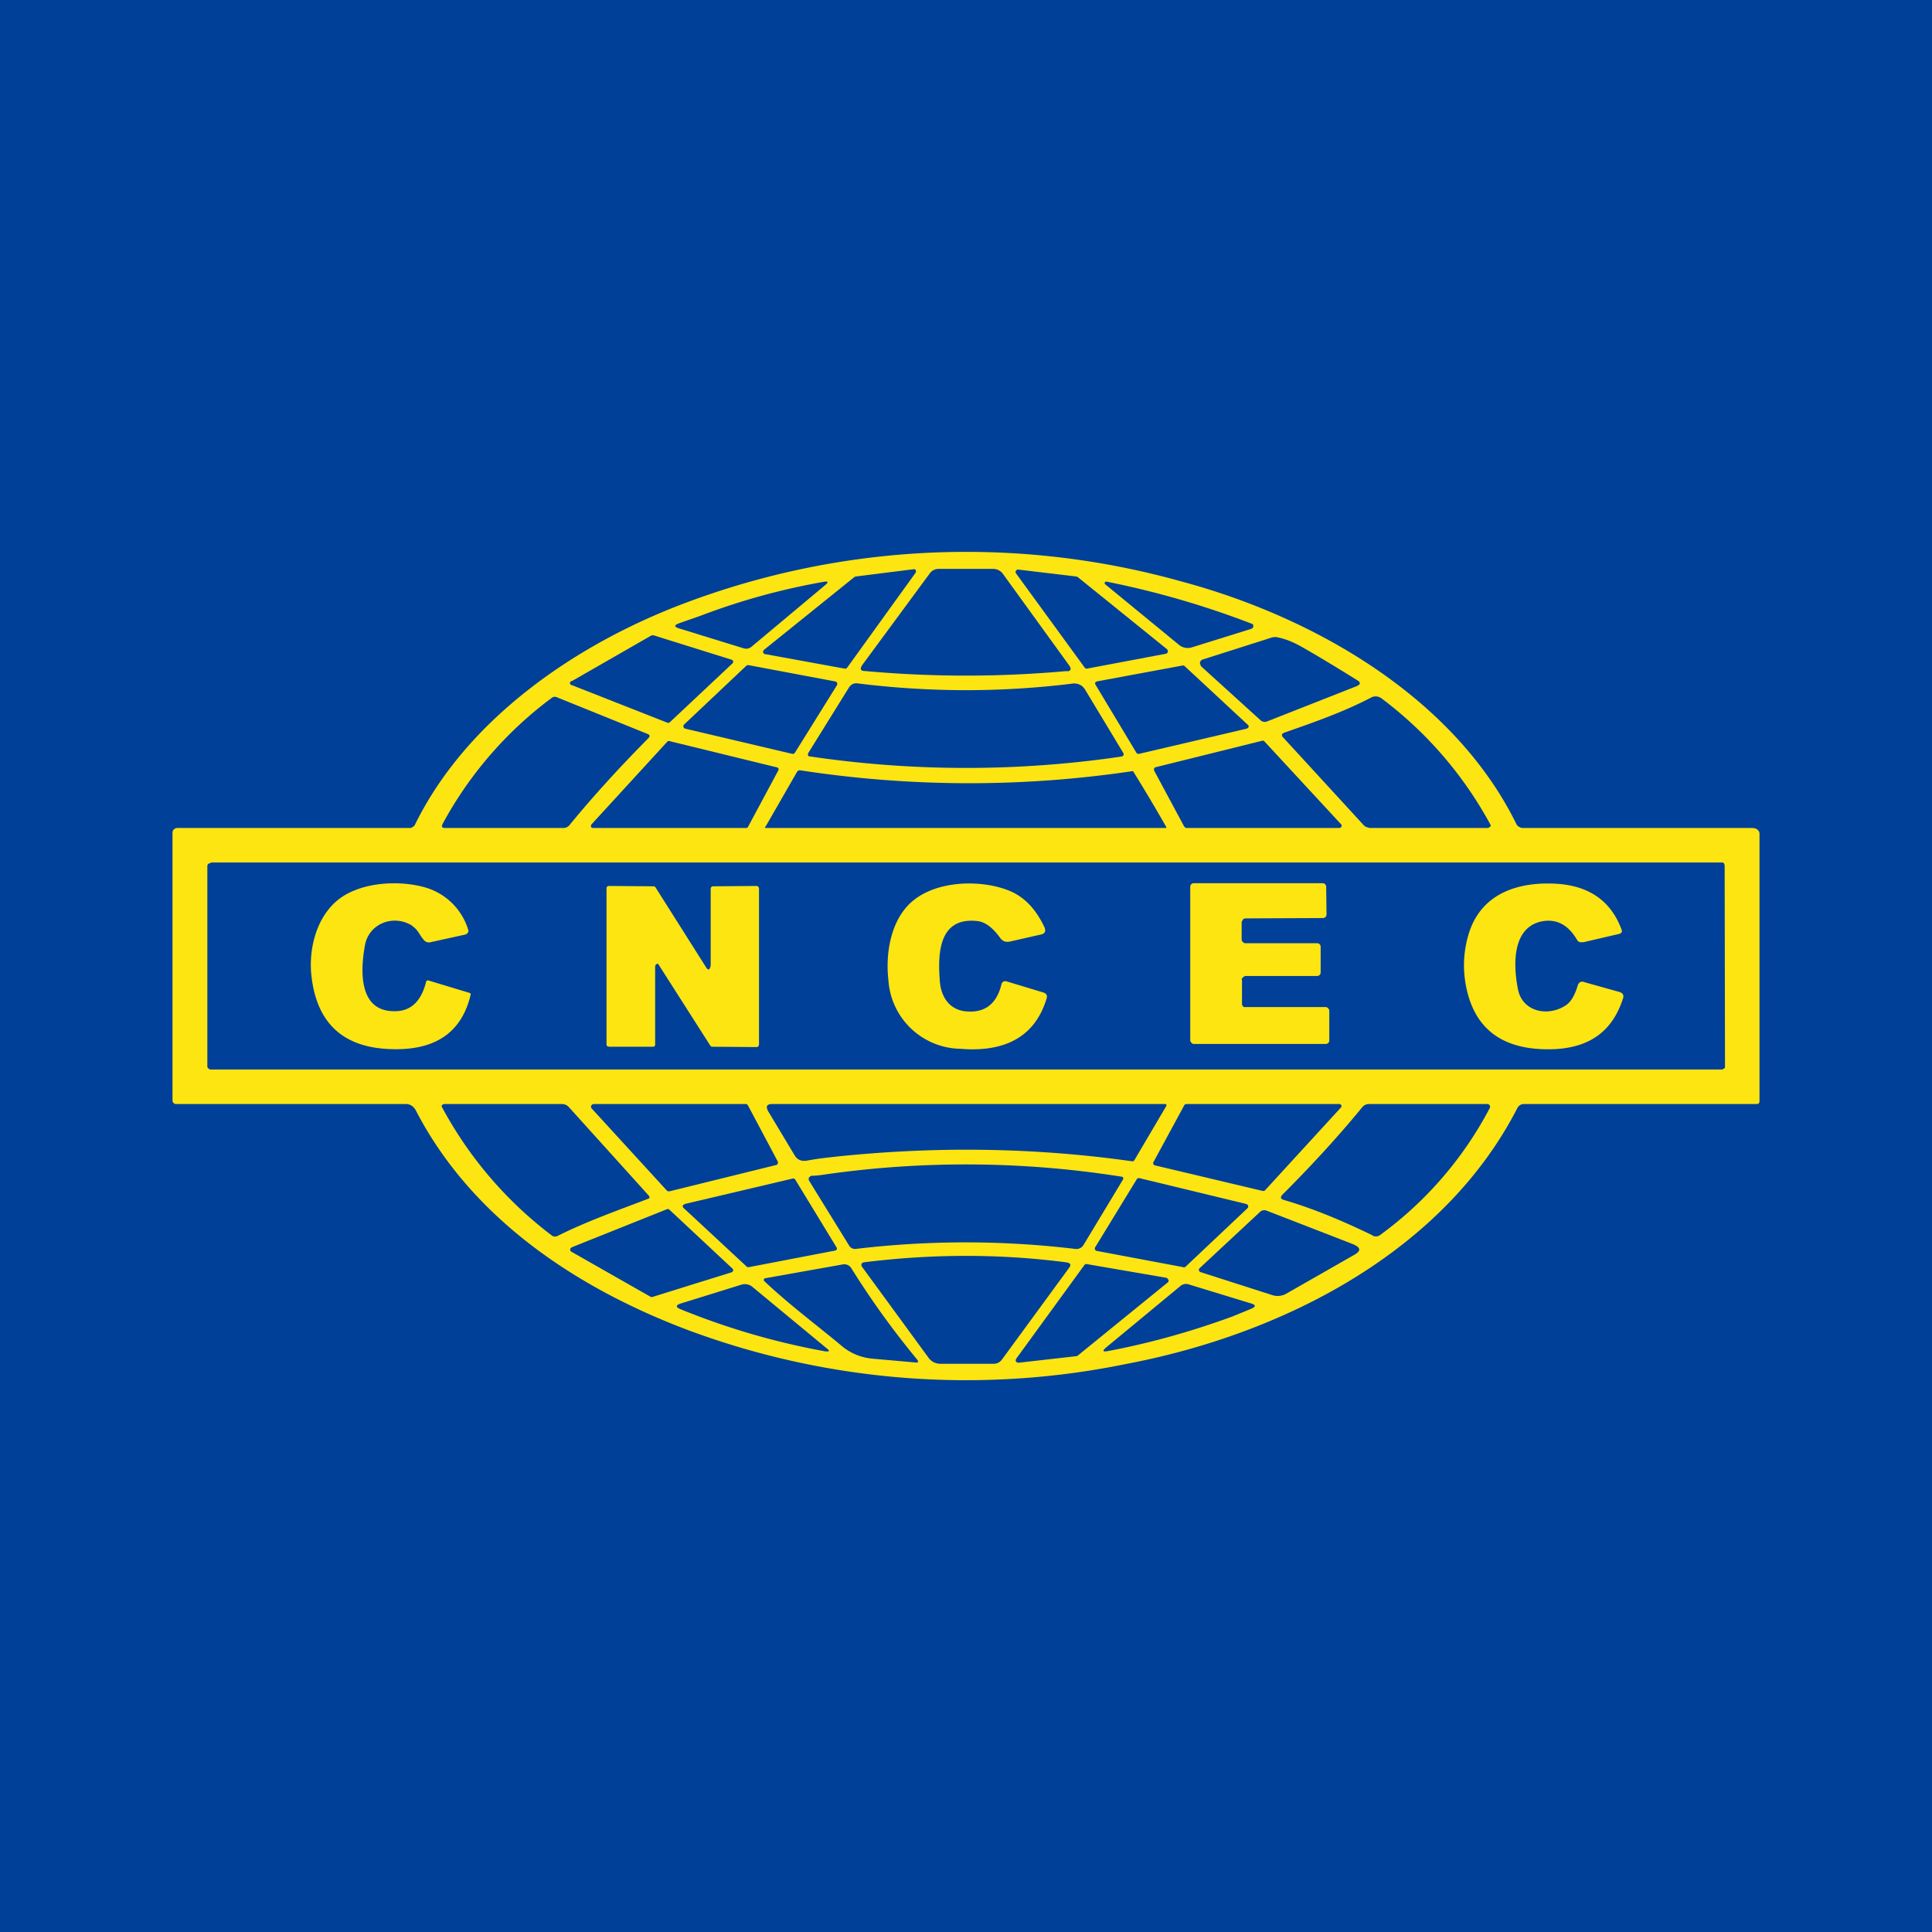
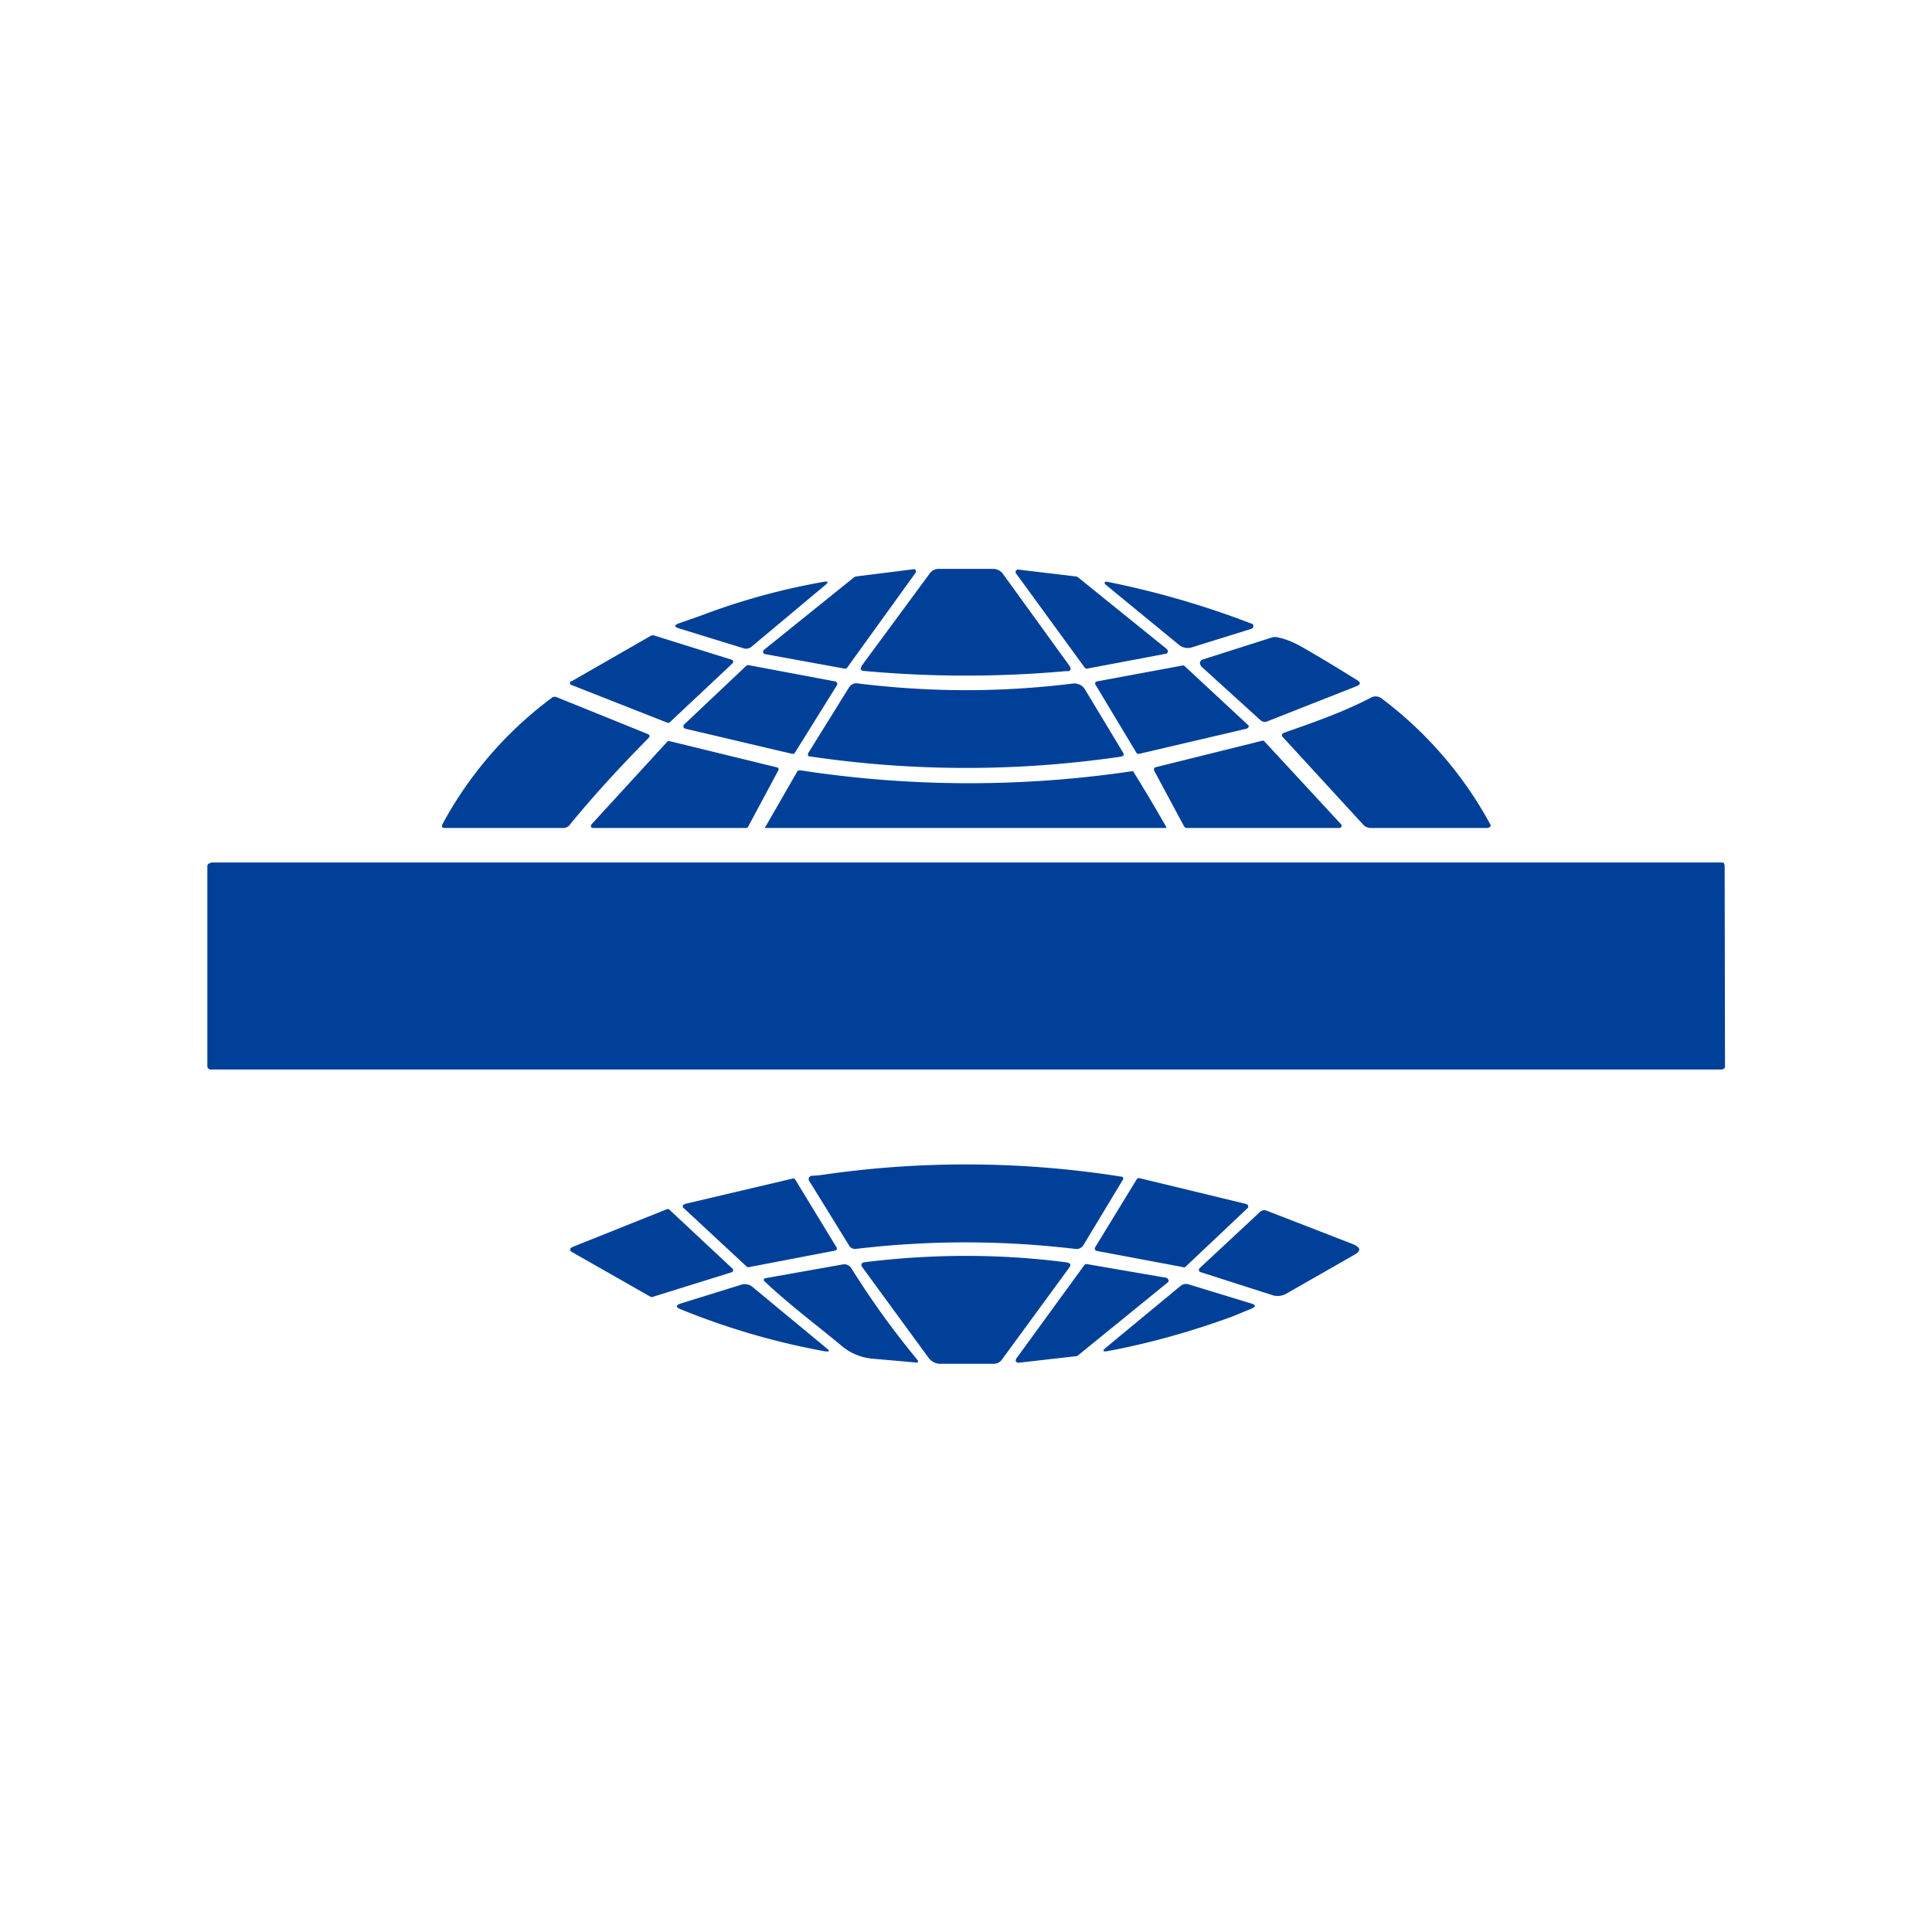
<svg xmlns="http://www.w3.org/2000/svg" width="56" height="56" viewBox="0 0 56 56">
-   <path fill="#004098" d="M0 0h56v56H0z" />
-   <path d="M43.97 32.14c-2.13 4.13-6.75 6.53-11.35 7.4a23.1 23.1 0 0 1-12.66-.98c-3.3-1.24-6.31-3.28-7.91-6.38-.06-.11-.16-.18-.29-.18H5.12c-.03 0-.06 0-.08-.02A.11.11 0 0 1 5 31.9v-7.76a.13.13 0 0 1 .04-.1.14.14 0 0 1 .1-.04h6.75c.02 0 .05-.01.07-.03a.14.14 0 0 0 .06-.05c1.49-3.05 4.63-5.23 7.81-6.43a23.12 23.12 0 0 1 14.4-.64c3.89 1.04 7.94 3.39 9.73 7.05.02.03.05.06.08.07a.2.2 0 0 0 .1.03h6.66l.07.01a.2.2 0 0 1 .12.1.2.2 0 0 1 .01.08v7.73a.09.09 0 0 1-.03.07l-.03.01H44.18c-.1 0-.17.05-.21.14Z" fill="#FDE512" />
  <path d="M30.93 19.45a32.4 32.4 0 0 1-5.86 0c-.13 0-.15-.06-.08-.17l1.96-2.66a.31.31 0 0 1 .26-.13h1.57a.35.35 0 0 1 .28.13L31 19.3c.06.1.04.15-.08.16ZM26.54 16.6l-1.99 2.76-.03.02h-.04l-2.3-.42c-.02 0-.03 0-.04-.02a.07.07 0 0 1-.02-.07l.02-.03 2.62-2.11.04-.02 1.68-.21h.03c.02 0 .03.02.03.03a.06.06 0 0 1 0 .07ZM31.23 16.72l2.6 2.1.02.04a.07.07 0 0 1-.02.07.07.07 0 0 1-.04.02l-2.28.43a.07.07 0 0 1-.07-.03l-1.99-2.73a.07.07 0 0 1 0-.08l.03-.03h.04l1.67.2.04.01ZM20.3 17.85c1.21-.46 2.4-.78 3.6-.99.1-.01.12.01.03.09l-2.14 1.79a.24.24 0 0 1-.24.05l-1.85-.57c-.17-.05-.17-.1 0-.16l.6-.21ZM32.08 16.86a25.77 25.77 0 0 1 4.23 1.23.09.09 0 0 1 0 .11.1.1 0 0 1-.05.03l-1.7.53a.4.4 0 0 1-.4-.08l-2.12-1.74-.02-.02v-.04l.03-.02h.03ZM18.93 18.41l2.27.71a.06.06 0 0 1 .05.05.06.06 0 0 1-.02.06l-1.81 1.7a.07.07 0 0 1-.07.02l-2.77-1.09a.06.06 0 0 1 0-.12l2.3-1.32a.07.07 0 0 1 .05 0ZM34.81 19.29a.1.1 0 0 1 0-.14.1.1 0 0 1 .04-.03l2.01-.64a.35.35 0 0 1 .2 0c.24.05.46.15.69.28.56.32 1.08.64 1.58.95.12.07.11.13-.01.18l-2.59 1.02a.18.18 0 0 1-.2-.04L34.8 19.3ZM21.7 19.28l2.5.47a.07.07 0 0 1 .06.04.07.07 0 0 1 0 .07l-1.22 1.96-.03.03h-.05l-3.1-.73a.07.07 0 0 1-.05-.05.07.07 0 0 1 .02-.07l1.8-1.7a.08.08 0 0 1 .07-.02ZM36.14 21.12l-3.12.73h-.04a.07.07 0 0 1-.04-.03l-1.19-1.98a.06.06 0 0 1 .02-.08l.03-.01 2.48-.46a.07.07 0 0 1 .06.02l1.83 1.7.02.02a.06.06 0 0 1-.02.07l-.03.02ZM32.5 21.93a30.89 30.89 0 0 1-9.06-.01l-.02-.02v-.06l1.18-1.9c.06-.1.15-.15.27-.13 2.1.26 4.18.26 6.25 0 .06 0 .13.01.18.04.06.02.1.07.14.12l1.11 1.84c.04.07.02.1-.05.12ZM16.14 20.21l2.62 1.06c.08.03.09.07.03.13-.83.84-1.59 1.67-2.27 2.5a.23.23 0 0 1-.19.1H12.9c-.09 0-.11-.04-.07-.12a11.16 11.16 0 0 1 3.16-3.65c.05-.04.1-.04.16-.02ZM37.19 21.25c.85-.3 1.73-.6 2.55-1.03a.28.28 0 0 1 .3.02 11.28 11.28 0 0 1 3.17 3.68l-.01.04-.03.02-.04.02H39.7l-.1-.03a.24.24 0 0 1-.08-.06l-2.35-2.56-.01-.03a.06.06 0 0 1 .01-.05l.03-.02ZM17.14 23.9l2.2-2.4a.06.06 0 0 1 .06-.02l3.11.76a.06.06 0 0 1 .05.03.06.06 0 0 1 0 .06l-.88 1.64a.06.06 0 0 1-.05.03h-4.44l-.04-.01a.06.06 0 0 1-.02-.06l.01-.03ZM34.32 23.95l-.87-1.62v-.02a.06.06 0 0 1 .04-.07l3.1-.77a.06.06 0 0 1 .06.02l2.22 2.4a.06.06 0 0 1-.02.1.06.06 0 0 1-.03.01h-4.45l-.03-.03a.06.06 0 0 1-.02-.02Z" fill="#004098" />
  <path d="m22.19 23.96.92-1.6c.02-.02.05-.04.1-.03a32.2 32.2 0 0 0 9.63.02 47.73 47.73 0 0 1 .97 1.63l-.01.02H22.2c-.03 0-.03-.01-.02-.04ZM6.1 25h43.8a.1.1 0 0 1 .07.02l.02.06.01 5.84c0 .02 0 .04-.03.05a.1.1 0 0 1-.06.03H6.1a.1.1 0 0 1-.06-.03.08.08 0 0 1-.03-.06V25.1a.08.08 0 0 1 .03-.06.1.1 0 0 1 .07-.02Z" fill="#004098" />
-   <path d="M11.96 26.84c-.54-.35-1.26-.08-1.38.55-.13.7-.21 1.94.87 1.92.46 0 .76-.29.9-.85a.06.06 0 0 1 .03-.04.06.06 0 0 1 .04 0l1.19.36c.02 0 .04.03.03.06-.24 1.01-.92 1.54-2.05 1.57-1.54.04-2.39-.66-2.56-2.1-.09-.74.11-1.64.7-2.17.67-.6 1.9-.64 2.65-.4a1.83 1.83 0 0 1 1.2 1.24.13.13 0 0 1-.1.11l-1 .22a.18.18 0 0 1-.19-.06c-.13-.14-.17-.3-.33-.4ZM28.35 26.7c-1.14-.14-1.17.93-1.11 1.72.03.48.29.89.84.9.5.02.82-.25.95-.8a.12.12 0 0 1 .06-.07.13.13 0 0 1 .1 0l1.06.32c.08.03.11.08.09.16-.32 1.08-1.16 1.58-2.5 1.47a2.13 2.13 0 0 1-2.09-2c-.09-.79.08-1.76.7-2.28.71-.6 1.95-.62 2.73-.33.48.17.84.54 1.1 1.1.04.11 0 .18-.12.2l-.88.2c-.13.03-.23-.01-.3-.12-.15-.2-.36-.43-.63-.47ZM36 28.4v.69a.1.1 0 0 0 .06.1.1.1 0 0 0 .04 0h2.32a.1.1 0 0 1 .08.04.1.1 0 0 1 .03.07v.86a.1.1 0 0 1-.03.07.1.1 0 0 1-.07.03H34.6a.1.1 0 0 1-.07-.04.1.1 0 0 1-.03-.07v-4.44a.1.1 0 0 1 .03-.08.1.1 0 0 1 .07-.03h3.74a.1.1 0 0 1 .07.03.1.1 0 0 1 .03.07l.01.8a.1.1 0 0 1-.03.08.1.1 0 0 1-.07.03l-2.24.01a.1.1 0 0 0-.08.03l-.04.07v.52c0 .03.02.05.04.07a.1.1 0 0 0 .07.03h2.07a.1.1 0 0 1 .08.03.1.1 0 0 1 .03.07v.75a.1.1 0 0 1-.03.07.1.1 0 0 1-.07.03h-2.07a.1.1 0 0 0-.07.03c-.02.02-.05.04-.05.07ZM47 26.94c.03.07 0 .11-.07.13l-1.03.24h-.11a.16.16 0 0 1-.08-.07c-.27-.46-.63-.63-1.08-.52-.82.22-.76 1.31-.63 1.96.13.64.85.8 1.37.47.19-.11.3-.38.36-.58.03-.1.1-.14.2-.1l1 .28c.11.03.15.1.11.2-.3.93-.95 1.41-1.98 1.46-1.49.06-2.35-.57-2.58-1.9a3.1 3.1 0 0 1 .1-1.47c.37-1.16 1.45-1.5 2.59-1.42.91.07 1.53.51 1.83 1.32ZM18.92 30.34h-1.26l-.05-.01a.07.07 0 0 1-.03-.05v-4.53c0-.02 0-.03.02-.05a.07.07 0 0 1 .05-.02l1.3.01.03.01.02.02 1.48 2.34c.09.12.12-.06.12-.1v-2.2c0-.01 0-.03.02-.05a.07.07 0 0 1 .05-.02l1.25-.01c.02 0 .04 0 .05.02.02.01.03.03.03.05v4.53l-.02.05a.07.07 0 0 1-.05.02l-1.28-.01a.07.07 0 0 1-.06-.03l-1.5-2.35c-.03-.06-.1 0-.1.06v2.25a.07.07 0 0 1-.04.07h-.03Z" fill="#FDE512" />
-   <path d="M18.78 34.75c-.89.34-1.77.65-2.61 1.07a.16.16 0 0 1-.19-.02 11.45 11.45 0 0 1-3.18-3.73.08.08 0 0 1 .04-.06l.04-.01h3.4c.08 0 .15.03.2.08l2.32 2.57c.04.05.04.08-.02.1ZM21.68 32.04l.86 1.62a.08.08 0 0 1-.02.1.08.08 0 0 1-.03.01l-3.08.76a.09.09 0 0 1-.08-.02l-2.17-2.37a.08.08 0 0 1-.02-.1l.03-.03.05-.01h4.38a.08.08 0 0 1 .08.04ZM24.2 33.53c-.28.03-.54.06-.8.11-.17.03-.28-.02-.36-.14l-.78-1.3c-.07-.14-.03-.2.14-.2h11.39l.02.02v.03l-.93 1.58-.03.03h-.04c-2.82-.4-5.7-.44-8.62-.13ZM36.6 34.52l-3.12-.74a.07.07 0 0 1-.05-.04.06.06 0 0 1 0-.05l.9-1.66.02-.02.04-.01h4.42a.07.07 0 0 1 .07.04.06.06 0 0 1-.02.07l-2.2 2.4-.03.01h-.03ZM39.77 35.8c-.83-.4-1.67-.76-2.56-1.02-.1-.03-.1-.08-.04-.15.8-.8 1.58-1.64 2.31-2.53a.26.26 0 0 1 .2-.1h3.43a.09.09 0 0 1 .07.04.08.08 0 0 1 0 .08A10.72 10.72 0 0 1 40 35.8a.2.2 0 0 1-.22.01Z" fill="#004098" />
  <path d="M23.93 34.04a28.84 28.84 0 0 1 8.6.07.06.06 0 0 1 .03.05l-.01.03-1.14 1.89a.24.24 0 0 1-.25.12 26.74 26.74 0 0 0-6.35 0 .2.2 0 0 1-.2-.1l-1.16-1.88a.1.1 0 0 1 0-.09l.03-.03.04-.02c.14 0 .28-.02.41-.04ZM19.84 34.9l3.14-.74a.07.07 0 0 1 .07.03l1.2 1.97a.06.06 0 0 1 0 .06l-.02.02-.03.01-2.5.48a.07.07 0 0 1-.06-.02l-1.83-1.7a.06.06 0 0 1-.02-.06l.02-.03.03-.01ZM34.3 36.73l-2.5-.47a.07.07 0 0 1-.06-.04.07.07 0 0 1 0-.06l1.21-1.98.03-.03h.05l3.1.75.03.02a.07.07 0 0 1 0 .1l-1.8 1.7a.07.07 0 0 1-.07.01ZM16.58 36.15l2.75-1.1a.07.07 0 0 1 .08.02l1.82 1.7a.07.07 0 0 1 .02.06.07.07 0 0 1-.05.05l-2.28.71a.07.07 0 0 1-.06 0l-2.3-1.31a.07.07 0 0 1-.02-.1l.04-.03ZM34.76 36.77l1.76-1.64a.18.18 0 0 1 .19-.04l2.5.97c.24.1.25.2.03.32l-1.96 1.12a.5.5 0 0 1-.4.04l-2.09-.67s-.02 0-.02-.02l-.02-.02v-.03l.01-.03ZM30.98 36.76l-1.94 2.65a.29.29 0 0 1-.25.12h-1.53a.42.42 0 0 1-.35-.18l-1.93-2.64a.08.08 0 0 1 .01-.1l.04-.02c2-.25 3.96-.25 5.88 0 .12.02.15.07.07.17ZM24.36 38.98c-.75-.62-1.5-1.18-2.2-1.84a.05.05 0 0 1 .02-.09l2.25-.4a.24.24 0 0 1 .24.1c.56.9 1.19 1.78 1.9 2.64.07.08.05.12-.06.1l-1.24-.11a1.6 1.6 0 0 1-.91-.4ZM29.45 39.39l1.98-2.72.03-.03h.04l2.32.4.03.03.02.03a.07.07 0 0 1-.02.07l-2.62 2.13a.07.07 0 0 1-.04.01l-1.67.19-.04-.01a.07.07 0 0 1-.04-.06l.01-.04ZM19.74 37.78l1.74-.54a.34.34 0 0 1 .34.07l2.14 1.77c.1.08.09.1-.04.09a21.06 21.06 0 0 1-4.19-1.22c-.15-.06-.15-.12.01-.17ZM35.72 38.16c-1.23.45-2.43.78-3.6 1-.16.03-.18 0-.05-.11l2.14-1.77a.25.25 0 0 1 .25-.05l1.8.55c.14.04.15.09.02.15l-.56.23Z" fill="#004098" />
</svg>